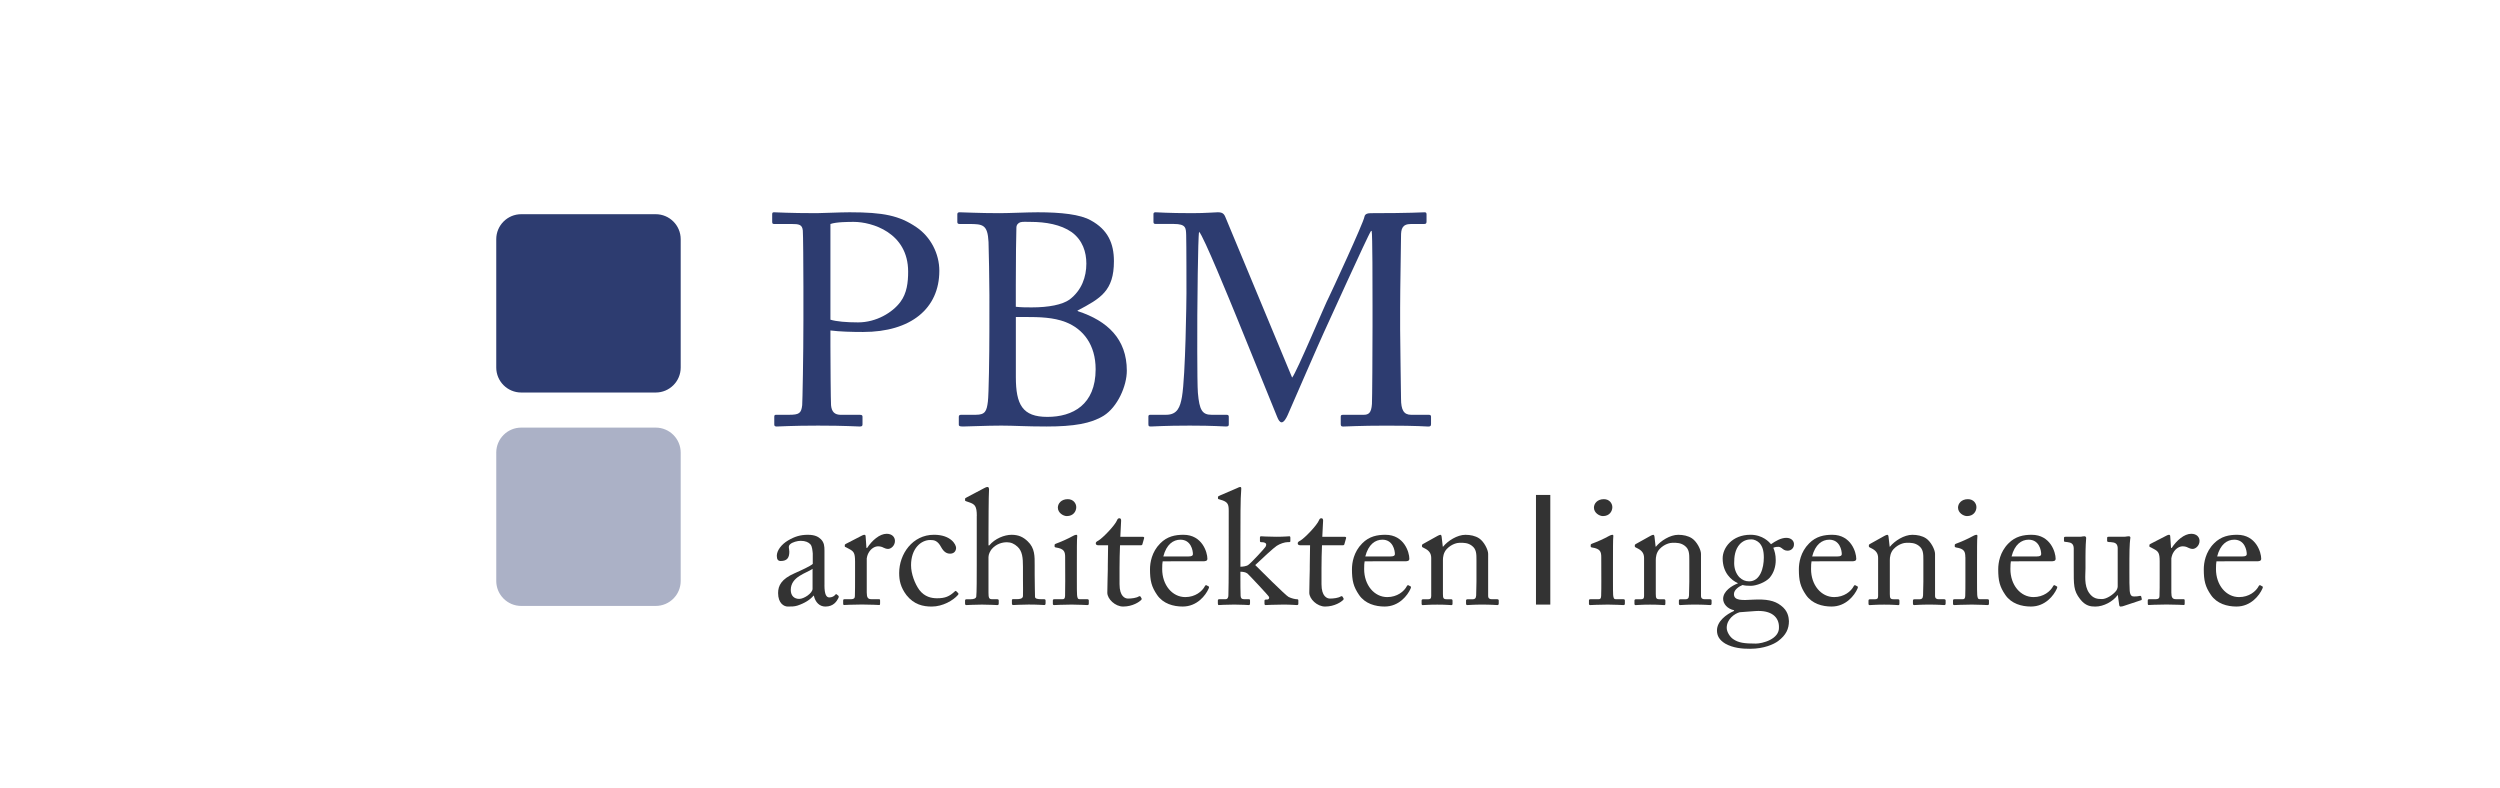
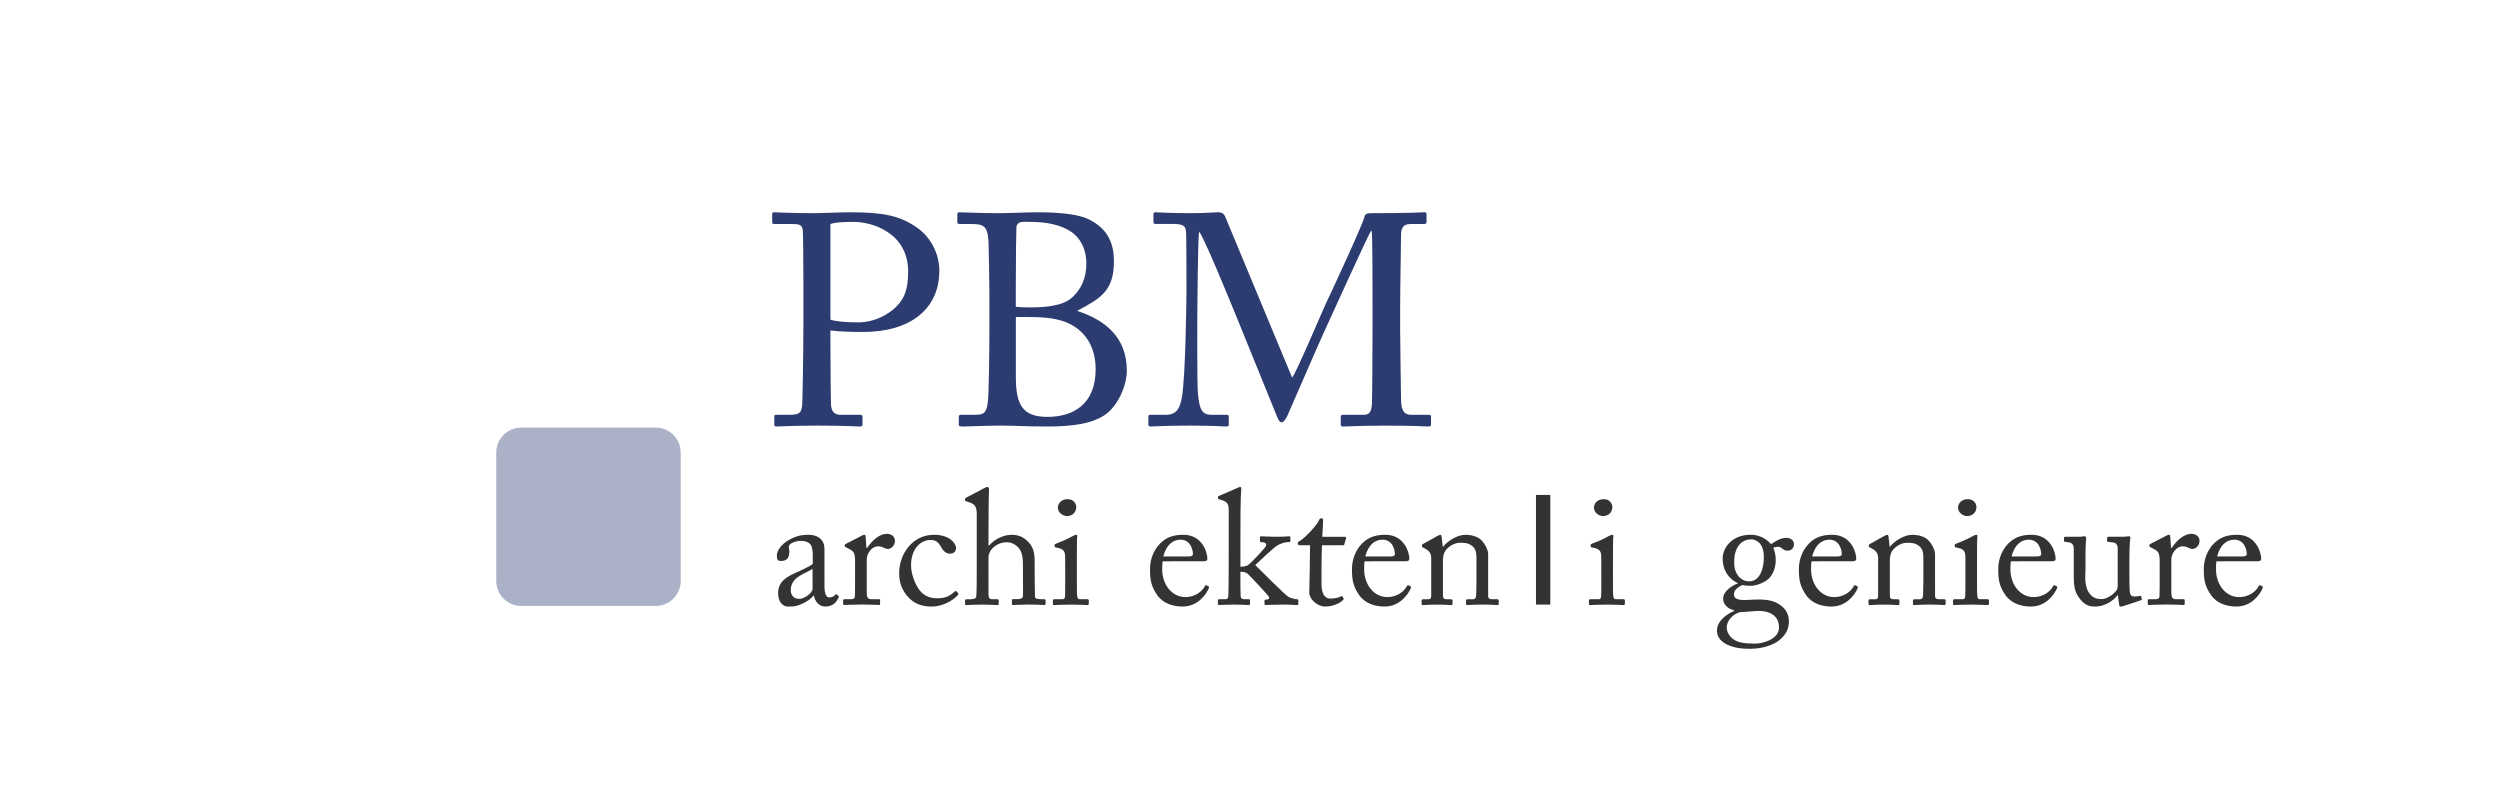
<svg xmlns="http://www.w3.org/2000/svg" version="1.1" id="Layer_1" x="0px" y="0px" width="200px" height="63px" viewBox="192.75 -0.046 200 63" enable-background="new 192.75 -0.046 200 63" xml:space="preserve">
  <g>
-     <path fill="#2D3C70" d="M245.206,31.356H234.45c-1.104,0-2-0.896-2-2V19.09c0-1.104,0.896-2,2-2h10.756c1.104,0,2,0.896,2,2v10.267   C247.206,30.461,246.311,31.356,245.206,31.356z" />
-   </g>
+     </g>
  <g>
    <path fill="#2D3C70" d="M259.184,27.642c0,1.128,0.024,4.392,0.049,4.728c0.047,0.529,0.287,0.77,0.791,0.77h1.537   c0.168,0,0.19,0.071,0.19,0.168v0.575c0,0.12-0.022,0.192-0.215,0.192c-0.336,0-1.08-0.072-3.339-0.072   c-2.11,0-3.048,0.072-3.312,0.072c-0.168,0-0.193-0.072-0.193-0.168v-0.602c0-0.119,0.025-0.168,0.146-0.168h1.031   c0.814,0,0.982-0.119,1.057-0.77c0.023-0.239,0.097-3.984,0.097-6.768v-2.76c0-1.584-0.022-4.2-0.047-4.44   c-0.05-0.48-0.289-0.527-0.938-0.527h-1.367c-0.121,0-0.146-0.049-0.146-0.192v-0.576c0-0.12,0.023-0.168,0.146-0.168   c0.265,0,1.129,0.071,3.408,0.071c0.433,0,1.848-0.071,2.642-0.071c2.711,0,3.983,0.265,5.352,1.2   c1.13,0.768,1.824,2.111,1.824,3.48c0,3.023-2.278,4.896-6.097,4.896c-0.889,0-1.848-0.024-2.616-0.121L259.184,27.642   L259.184,27.642z M259.184,25.529c0.479,0.145,1.272,0.216,2.209,0.216c1.465,0,2.76-0.792,3.385-1.632   c0.527-0.696,0.623-1.584,0.623-2.424c0-3.145-2.928-3.984-4.344-3.984c-0.408,0-1.394,0-1.873,0.168V25.529L259.184,25.529z" />
    <path fill="#2D3C70" d="M271.902,23.561c0-0.888-0.047-3.816-0.07-4.248c-0.072-1.393-0.455-1.439-1.563-1.439h-0.742   c-0.145,0-0.191-0.049-0.191-0.168v-0.601c0-0.12,0.049-0.168,0.191-0.168c0.385,0,1.464,0.071,3.191,0.071   c0.768,0,2.209-0.071,3.049-0.071c1.871,0,3.408,0.168,4.248,0.647c1.367,0.744,1.849,1.849,1.849,3.265   c0,2.376-1.058,2.977-2.929,3.96l0.072,0.049c2.328,0.768,3.889,2.208,3.889,4.752c0,1.225-0.744,2.905-1.85,3.601   c-1.008,0.624-2.375,0.864-4.584,0.864c-1.656,0-2.592-0.072-3.601-0.072c-1.2,0-2.616,0.072-3.071,0.072   c-0.289,0-0.336-0.049-0.336-0.145v-0.625c0-0.119,0.047-0.168,0.215-0.168h1.151c0.744,0,0.865-0.287,0.961-1.057   c0.072-0.553,0.119-3.721,0.119-5.689L271.902,23.561L271.902,23.561z M274.018,24.497c0.455,0.048,0.862,0.048,1.271,0.048   c1.365,0,2.445-0.216,3.021-0.624c0.984-0.743,1.348-1.824,1.348-2.88c0-0.912-0.289-1.873-1.18-2.521   c-0.861-0.601-2.063-0.815-3.287-0.815c-0.336,0-0.6-0.024-0.793,0.023c-0.189,0.048-0.336,0.216-0.336,0.432   c-0.021,0.48-0.047,2.568-0.047,4.561v1.776H274.018z M274.018,26.801v3.313c0,2.209,0.526,3.191,2.521,3.191   c2.016,0,3.862-0.959,3.862-3.813c0-1.945-0.981-3.217-2.397-3.77c-0.984-0.383-2.113-0.408-3.217-0.408h-0.769V26.801   L274.018,26.801z" />
    <path fill="#2D3C70" d="M296.12,30.162c0.336-0.36,2.735-6.098,2.928-6.409c0.168-0.336,2.784-5.977,2.856-6.456   c0.047-0.264,0.312-0.289,0.551-0.289c3.193,0,4.011-0.071,4.273-0.071c0.118,0,0.145,0.071,0.145,0.168v0.552   c0,0.146-0.024,0.217-0.192,0.217h-1.058c-0.719,0-0.791,0.432-0.791,0.983c0,0.696-0.071,4.128-0.071,5.737v1.68   c0,1.2,0.071,5.088,0.071,5.568c0,0.912,0.218,1.296,0.816,1.296h1.416c0.146,0,0.168,0.072,0.168,0.168v0.553   c0,0.146-0.022,0.218-0.218,0.218c-0.286,0-0.719-0.072-3.358-0.072c-2.209,0-3.146,0.072-3.457,0.072   c-0.168,0-0.19-0.072-0.19-0.218v-0.553c0-0.119,0.022-0.168,0.19-0.168h1.633c0.408,0,0.623-0.144,0.673-0.863   c0.022-0.287,0.047-4.463,0.047-6.239v-1.536c0-1.584,0-5.856-0.069-6.072h-0.05c-0.239,0.313-3.647,7.872-3.769,8.112   c-0.146,0.288-2.81,6.407-2.903,6.625c-0.096,0.216-0.288,0.576-0.479,0.576c-0.146,0-0.265-0.192-0.359-0.435   c-0.072-0.168-3.146-7.751-3.266-8.04c-0.455-1.104-2.642-6.48-2.979-6.77c-0.096,0.336-0.143,6.409-0.143,6.697   s-0.025,5.353,0.047,6.192c0.121,1.368,0.336,1.753,1.104,1.753h1.199c0.145,0,0.168,0.07,0.168,0.168v0.6   c0,0.097-0.023,0.168-0.217,0.168c-0.265,0-0.912-0.071-2.904-0.071c-2.039,0-2.879,0.071-3.096,0.071   c-0.191,0-0.215-0.023-0.215-0.217V33.28c0-0.07,0.022-0.143,0.143-0.143h1.273c0.912,0,1.127-0.625,1.271-1.442   c0.287-1.703,0.358-7.848,0.358-8.28c0-0.336,0-3.96-0.022-4.656c-0.022-0.552,0-0.888-0.983-0.888h-1.466   c-0.144,0-0.168-0.072-0.168-0.168V17.08c0-0.072,0.024-0.144,0.168-0.144c0.24,0,0.89,0.071,2.931,0.071   c1.127,0,1.752-0.071,2.039-0.071c0.36,0,0.504,0.097,0.625,0.408L296.12,30.162z" />
  </g>
  <g>
    <path fill="#333333" d="M258.706,46.772c0,0.742,0.154,0.977,0.392,0.977c0.207,0,0.391-0.104,0.454-0.195   c0.054-0.063,0.078-0.091,0.132-0.052l0.129,0.104c0.039,0.039,0.065,0.104-0.013,0.232c-0.104,0.195-0.353,0.641-1.016,0.641   c-0.471,0-0.809-0.34-0.926-0.873h-0.025c-0.272,0.326-0.701,0.6-1.287,0.795c-0.248,0.078-0.481,0.078-0.771,0.078   c-0.311,0-0.777-0.263-0.777-1.082c0-0.6,0.271-1.119,1.301-1.574c0.586-0.26,1.263-0.572,1.472-0.754v-0.834   c-0.024-0.221-0.039-0.56-0.183-0.729c-0.146-0.169-0.403-0.286-0.78-0.286c-0.261,0-0.664,0.104-0.847,0.273   c-0.186,0.169-0.065,0.363-0.065,0.599c0,0.455-0.156,0.742-0.688,0.742c-0.207,0-0.313-0.117-0.313-0.417   c0-0.417,0.364-0.911,0.897-1.225c0.547-0.324,1.002-0.455,1.588-0.455c0.609,0,0.857,0.183,1.041,0.353   c0.271,0.272,0.287,0.572,0.287,0.925v1.99V46.772L258.706,46.772z M257.755,45.459c-0.469,0.351-1.743,0.61-1.743,1.69   c0,0.48,0.286,0.717,0.678,0.717c0.377,0,1.065-0.456,1.065-0.809V45.459L257.755,45.459z" />
    <path fill="#333333" d="M261.154,44.858c0-0.664-0.104-0.793-0.469-0.987l-0.248-0.132c-0.078-0.024-0.104-0.038-0.104-0.092   v-0.078c0-0.051,0.024-0.076,0.104-0.115l1.289-0.664c0.078-0.039,0.131-0.053,0.184-0.053c0.076,0,0.092,0.078,0.092,0.156   l0.063,0.897h0.055c0.391-0.601,1.002-1.133,1.562-1.133c0.442,0,0.664,0.272,0.664,0.571c0,0.377-0.313,0.64-0.548,0.64   c-0.145,0-0.271-0.054-0.377-0.104c-0.104-0.063-0.26-0.104-0.431-0.104c-0.206,0-0.548,0.131-0.769,0.547   c-0.078,0.144-0.131,0.377-0.131,0.416v2.731c0,0.404,0.092,0.535,0.365,0.535h0.61c0.078,0,0.092,0.039,0.092,0.116v0.234   c0,0.077-0.014,0.116-0.063,0.116c-0.078,0-0.678-0.039-1.381-0.039c-0.808,0-1.354,0.039-1.433,0.039   c-0.051,0-0.077-0.025-0.077-0.131v-0.218c0-0.093,0.026-0.116,0.143-0.116h0.508c0.195,0,0.287-0.078,0.287-0.248   c0.014-0.432,0.014-0.886,0.014-1.563V44.858L261.154,44.858z" />
    <path fill="#333333" d="M265.634,45.172c0,0.703,0.313,1.497,0.664,1.979c0.431,0.56,0.976,0.664,1.418,0.664   c0.65,0,0.99-0.146,1.433-0.563c0.024-0.023,0.063-0.039,0.104,0l0.131,0.132c0.053,0.052,0.064,0.091,0,0.169   c-0.377,0.43-1.211,0.926-2.096,0.926c-0.689,0-1.418-0.156-2.019-0.912c-0.479-0.637-0.586-1.186-0.586-1.771   c0-1.521,1.067-3.061,2.784-3.061c1.354,0,1.771,0.781,1.771,1.057c-0.015,0.299-0.21,0.455-0.481,0.455   c-0.299,0-0.521-0.17-0.715-0.521c-0.287-0.533-0.563-0.572-0.873-0.572C266.427,43.153,265.634,43.832,265.634,45.172z" />
    <path fill="#333333" d="M270.895,41.229c0-0.795-0.156-0.938-0.625-1.095l-0.222-0.077c-0.077-0.025-0.092-0.039-0.092-0.078   v-0.117c0-0.053,0.039-0.064,0.154-0.131l1.354-0.715c0.104-0.055,0.195-0.104,0.3-0.104c0.077,0,0.131,0.104,0.104,0.323   c-0.027,0.223-0.039,2.863-0.039,3.516v0.833h0.063c0.455-0.547,1.211-0.847,1.783-0.847c0.547,0,0.924,0.17,1.289,0.521   c0.586,0.548,0.559,1.211,0.559,1.913v0.742c0,0.729,0.027,1.533,0.027,1.781c0,0.156,0.207,0.195,0.479,0.195h0.222   c0.104,0,0.145,0.025,0.145,0.117v0.195c0,0.104-0.025,0.156-0.104,0.156c-0.09,0-0.506-0.039-1.248-0.039   c-0.64,0-1.106,0.039-1.227,0.039c-0.09,0-0.115-0.039-0.115-0.146v-0.222c0-0.063,0.014-0.104,0.092-0.104h0.3   c0.221,0,0.481-0.025,0.493-0.248c0.015-0.183,0-0.871,0-1.287V45.3c0-0.729-0.051-1.25-0.428-1.602   c-0.264-0.247-0.535-0.364-0.859-0.364c-0.379,0-0.846,0.13-1.211,0.546c-0.116,0.145-0.26,0.404-0.26,0.639v2.838   c0,0.416,0.039,0.533,0.284,0.533h0.392c0.093,0,0.144,0.025,0.144,0.104v0.222c0,0.092-0.024,0.145-0.104,0.145   c-0.104,0-0.637-0.039-1.235-0.039c-0.649,0-1.146,0.039-1.263,0.039c-0.053,0-0.092-0.039-0.092-0.131v-0.233   c0-0.093,0.053-0.104,0.193-0.104h0.273c0.209,0,0.404-0.054,0.43-0.209c0.039-0.248,0.039-1.68,0.039-2.523v-3.93H270.895   L270.895,41.229z" />
    <path fill="#333333" d="M277.962,44.534c0-0.442-0.075-0.678-0.729-0.78c-0.09-0.015-0.115-0.039-0.115-0.092v-0.117   c0-0.039,0.025-0.063,0.092-0.091c0.416-0.156,0.91-0.364,1.406-0.639c0.104-0.053,0.168-0.078,0.244-0.078   c0.066,0,0.078,0.063,0.066,0.156c-0.027,0.221-0.027,1.041-0.027,2.121v1.42c0,0.506,0,0.976,0.016,1.119   c0.023,0.245,0.063,0.338,0.209,0.338h0.599c0.104,0,0.131,0.039,0.131,0.116v0.222c0,0.092-0.026,0.131-0.117,0.131   c-0.104,0-0.702-0.039-1.25-0.039c-0.754,0-1.262,0.039-1.405,0.039c-0.064,0-0.104-0.025-0.104-0.104v-0.261   c0-0.078,0.039-0.104,0.131-0.104h0.638c0.145,0,0.194-0.054,0.209-0.262c0.012-0.39,0.012-0.794,0.012-1.186L277.962,44.534   L277.962,44.534z M277.378,40.563c0-0.326,0.271-0.676,0.793-0.676c0.455,0,0.679,0.35,0.679,0.637   c0,0.338-0.234,0.717-0.757,0.717C277.809,41.241,277.378,40.979,277.378,40.563z" />
-     <path fill="#333333" d="M282.313,46.694c0,0.977,0.442,1.146,0.679,1.146c0.299,0,0.676-0.052,0.856-0.169   c0.065-0.039,0.116-0.025,0.155,0.025l0.064,0.117c0.039,0.053,0.014,0.104-0.025,0.144c-0.129,0.131-0.664,0.521-1.442,0.521   c-0.64,0-1.265-0.61-1.265-1.105c0-0.533,0.039-1.68,0.039-1.859v-0.285c0-0.234,0.015-1.107,0.023-1.654h-0.793   c-0.116,0-0.193-0.051-0.193-0.155s0.077-0.144,0.232-0.233c0.313-0.184,1.314-1.199,1.484-1.641   c0.039-0.104,0.104-0.131,0.182-0.131c0.104,0,0.131,0.092,0.131,0.195l-0.064,1.289h1.812c0.078,0,0.117,0.063,0.09,0.117   l-0.129,0.454c-0.015,0.064-0.039,0.104-0.116,0.104h-1.681c-0.024,0.6-0.039,1.225-0.039,1.822V46.694L282.313,46.694z" />
    <path fill="#333333" d="M285.764,44.858c-0.027,0.117-0.039,0.326-0.039,0.625c0,1.274,0.808,2.238,1.848,2.238   c0.794,0,1.354-0.455,1.574-0.886c0.026-0.052,0.078-0.078,0.117-0.063l0.17,0.092c0.039,0.013,0.063,0.052,0,0.193   c-0.233,0.521-0.912,1.42-2.07,1.42c-0.741,0-1.562-0.223-2.043-0.924c-0.454-0.664-0.571-1.146-0.571-2.058   c0-0.509,0.129-1.381,0.819-2.07c0.56-0.571,1.209-0.688,1.861-0.688c1.495,0,1.911,1.406,1.911,1.914   c0,0.183-0.155,0.207-0.362,0.207H285.764z M287.831,44.47c0.248,0,0.353-0.063,0.353-0.183c0-0.3-0.156-1.158-1.002-1.158   c-0.572,0-1.119,0.377-1.367,1.341H287.831z" />
    <path fill="#333333" d="M291.048,40.851c0-0.533-0.039-0.754-0.676-0.924c-0.145-0.039-0.184-0.052-0.184-0.091V39.72   c0-0.054,0.039-0.078,0.168-0.132l1.328-0.571c0.117-0.054,0.209-0.104,0.285-0.104c0.078,0,0.092,0.063,0.078,0.221   c-0.064,0.625-0.064,2.538-0.064,4.102v2.057c0.171,0,0.494-0.039,0.625-0.143c0.248-0.17,1.275-1.289,1.38-1.445   c0.077-0.143,0.077-0.247,0-0.299c-0.104-0.078-0.261-0.078-0.339-0.078c-0.09,0-0.104-0.039-0.104-0.117v-0.25   c0-0.064,0.024-0.104,0.09-0.104c0.078,0,0.547,0.039,1.211,0.039c0.639,0,0.963-0.039,1.055-0.039   c0.055,0,0.078,0.039,0.078,0.129v0.233c0,0.078-0.014,0.104-0.104,0.104h-0.092c-0.261,0-0.638,0.131-0.898,0.3   c-0.182,0.104-1.275,1.106-1.717,1.536c0.26,0.261,2.444,2.445,2.668,2.551c0.233,0.117,0.533,0.184,0.676,0.184   c0.078,0,0.105,0.024,0.105,0.117v0.233c0,0.077-0.027,0.116-0.117,0.116c-0.105,0-0.47-0.039-1.082-0.039   c-0.769,0-1.314,0.039-1.418,0.039c-0.064,0-0.092-0.039-0.092-0.131v-0.207c0-0.065,0.026-0.104,0.131-0.104h0.092   c0.104,0,0.182-0.091,0.143-0.208c-0.039-0.104-1.521-1.68-1.729-1.874c-0.146-0.116-0.393-0.144-0.563-0.144v0.572   c0,0.454,0,0.897,0.016,1.354c0.012,0.183,0.078,0.271,0.26,0.271h0.377c0.093,0,0.117,0.025,0.117,0.104v0.222   c0,0.104-0.024,0.145-0.104,0.145c-0.078,0-0.508-0.039-1.156-0.039c-0.703,0-1.158,0.039-1.25,0.039   c-0.039,0-0.064-0.053-0.064-0.131v-0.221c0-0.093,0.039-0.117,0.13-0.117h0.481c0.17,0,0.232-0.145,0.232-0.313   c0.016-0.572,0.025-1.273,0.025-2.421L291.048,40.851L291.048,40.851z" />
    <path fill="#333333" d="M298.47,46.694c0,0.977,0.442,1.146,0.679,1.146c0.299,0,0.676-0.052,0.856-0.169   c0.065-0.039,0.116-0.025,0.155,0.025l0.065,0.117c0.039,0.053,0.013,0.104-0.026,0.144c-0.129,0.131-0.664,0.521-1.442,0.521   c-0.64,0-1.264-0.61-1.264-1.105c0-0.533,0.038-1.68,0.038-1.859v-0.285c0-0.234,0.015-1.107,0.024-1.654h-0.793   c-0.117,0-0.195-0.051-0.195-0.155s0.078-0.144,0.234-0.233c0.313-0.184,1.313-1.199,1.483-1.641   c0.039-0.104,0.104-0.131,0.183-0.131c0.104,0,0.131,0.092,0.131,0.195l-0.065,1.289h1.812c0.078,0,0.117,0.063,0.09,0.117   l-0.129,0.454c-0.015,0.064-0.039,0.104-0.116,0.104h-1.681c-0.024,0.6-0.039,1.225-0.039,1.822V46.694L298.47,46.694z" />
    <path fill="#333333" d="M301.921,44.858c-0.027,0.117-0.039,0.326-0.039,0.625c0,1.274,0.808,2.238,1.848,2.238   c0.794,0,1.354-0.455,1.574-0.886c0.026-0.052,0.078-0.078,0.117-0.063l0.17,0.092c0.039,0.013,0.063,0.052,0,0.193   c-0.233,0.521-0.912,1.42-2.07,1.42c-0.741,0-1.561-0.223-2.043-0.924c-0.454-0.664-0.571-1.146-0.571-2.058   c0-0.509,0.129-1.381,0.819-2.07c0.56-0.571,1.209-0.688,1.861-0.688c1.495,0,1.911,1.406,1.911,1.914   c0,0.183-0.155,0.207-0.362,0.207H301.921z M303.989,44.47c0.248,0,0.353-0.063,0.353-0.183c0-0.3-0.156-1.158-1.002-1.158   c-0.572,0-1.119,0.377-1.367,1.341H303.989z" />
    <path fill="#333333" d="M311.802,47.619c0,0.208,0.117,0.272,0.285,0.272h0.418c0.116,0,0.144,0.039,0.144,0.116v0.208   c0,0.092-0.025,0.145-0.104,0.145c-0.093,0-0.496-0.039-1.236-0.039c-0.664,0-1.082,0.039-1.172,0.039   c-0.078,0-0.104-0.039-0.104-0.145V48.01c0-0.093,0.039-0.116,0.17-0.116h0.377c0.146,0,0.248-0.065,0.263-0.302   c0.012-0.339,0.024-0.755,0.024-1.093v-1.721c0-0.52,0-0.896-0.377-1.172c-0.313-0.231-0.625-0.231-0.951-0.231   c-0.206,0-0.663,0.091-1.055,0.507c-0.261,0.287-0.3,0.641-0.3,0.887v2.693c0,0.354,0.039,0.432,0.313,0.432h0.326   c0.104,0,0.129,0.039,0.129,0.129v0.223c0,0.078-0.024,0.117-0.09,0.117c-0.093,0-0.442-0.039-1.134-0.039   c-0.663,0-1.079,0.039-1.157,0.039c-0.065,0-0.093-0.039-0.093-0.117v-0.234c0-0.078,0.025-0.117,0.132-0.117h0.377   c0.17,0,0.26-0.039,0.26-0.262v-3.046c0-0.392-0.207-0.61-0.532-0.769l-0.104-0.053c-0.093-0.039-0.104-0.078-0.104-0.117v-0.063   c0-0.063,0.053-0.104,0.116-0.13l1.121-0.625c0.104-0.053,0.183-0.092,0.233-0.092c0.063,0,0.091,0.053,0.104,0.156l0.091,0.793   h0.026c0.377-0.468,1.133-0.949,1.783-0.949c0.391,0,0.793,0.078,1.104,0.287c0.391,0.261,0.717,0.91,0.717,1.235L311.802,47.619   L311.802,47.619z" />
    <path fill="#333333" d="M316.774,39.549v8.772h-1.146v-8.772H316.774z" />
    <path fill="#333333" d="M320.851,44.534c0-0.442-0.077-0.678-0.729-0.78c-0.092-0.015-0.116-0.039-0.116-0.092v-0.117   c0-0.039,0.024-0.063,0.09-0.091c0.418-0.156,0.912-0.364,1.406-0.639c0.104-0.053,0.17-0.078,0.247-0.078   c0.064,0,0.078,0.063,0.064,0.156c-0.025,0.221-0.025,1.041-0.025,2.121v1.42c0,0.506,0,0.976,0.013,1.119   c0.026,0.245,0.065,0.338,0.209,0.338h0.601c0.104,0,0.129,0.039,0.129,0.116v0.222c0,0.092-0.024,0.131-0.117,0.131   c-0.104,0-0.702-0.039-1.248-0.039c-0.756,0-1.264,0.039-1.405,0.039c-0.063,0-0.104-0.025-0.104-0.104v-0.261   c0-0.078,0.039-0.104,0.129-0.104h0.64c0.144,0,0.194-0.054,0.207-0.262c0.014-0.39,0.014-0.794,0.014-1.186L320.851,44.534   L320.851,44.534z M320.265,40.563c0-0.326,0.272-0.676,0.795-0.676c0.455,0,0.677,0.35,0.677,0.637   c0,0.338-0.233,0.717-0.754,0.717C320.694,41.241,320.265,40.979,320.265,40.563z" />
-     <path fill="#333333" d="M328.83,47.619c0,0.208,0.117,0.272,0.285,0.272h0.418c0.117,0,0.144,0.039,0.144,0.116v0.208   c0,0.092-0.024,0.145-0.104,0.145c-0.092,0-0.496-0.039-1.235-0.039c-0.664,0-1.082,0.039-1.173,0.039   c-0.077,0-0.104-0.039-0.104-0.145V48.01c0-0.093,0.039-0.116,0.171-0.116h0.377c0.146,0,0.248-0.065,0.262-0.302   c0.013-0.339,0.024-0.755,0.024-1.093v-1.721c0-0.52,0-0.896-0.377-1.172c-0.313-0.231-0.625-0.231-0.95-0.231   c-0.207,0-0.664,0.091-1.056,0.507c-0.261,0.287-0.299,0.641-0.299,0.887v2.693c0,0.354,0.038,0.432,0.313,0.432h0.325   c0.104,0,0.129,0.039,0.129,0.129v0.223c0,0.078-0.024,0.117-0.09,0.117c-0.092,0-0.442-0.039-1.133-0.039   c-0.664,0-1.08,0.039-1.158,0.039c-0.065,0-0.092-0.039-0.092-0.117v-0.234c0-0.078,0.024-0.117,0.131-0.117h0.377   c0.17,0,0.261-0.039,0.261-0.262v-3.046c0-0.392-0.207-0.61-0.533-0.769l-0.104-0.053c-0.092-0.039-0.104-0.078-0.104-0.117v-0.063   c0-0.063,0.054-0.104,0.117-0.13l1.121-0.625c0.104-0.053,0.182-0.092,0.233-0.092c0.063,0,0.09,0.053,0.104,0.156l0.09,0.793   h0.026c0.378-0.468,1.134-0.949,1.783-0.949c0.392,0,0.793,0.078,1.104,0.287c0.392,0.261,0.717,0.91,0.717,1.235L328.83,47.619   L328.83,47.619z" />
    <path fill="#333333" d="M330.772,51.444c-0.47-0.285-0.664-0.625-0.664-1.055c0-0.729,0.741-1.287,1.366-1.562v-0.054   c-0.547-0.116-0.873-0.521-0.873-0.912c0-0.622,0.718-1.065,1.173-1.234v-0.025c-0.509-0.222-1.211-0.819-1.211-1.979   c0-0.847,0.756-1.888,2.227-1.888c0.988,0,1.511,0.6,1.642,0.756c0.351-0.247,0.793-0.51,1.224-0.51s0.637,0.287,0.61,0.547   c0,0.248-0.207,0.482-0.508,0.482c-0.222,0-0.353-0.104-0.455-0.195c-0.078-0.053-0.17-0.116-0.272-0.116   c-0.093,0-0.248,0-0.416,0.077c0.104,0.261,0.194,0.548,0.194,0.988c0,0.508-0.146,1.002-0.481,1.405   c-0.338,0.378-1.08,0.651-1.51,0.651c-0.285,0-0.47-0.014-0.664-0.065c-0.261,0.104-0.688,0.365-0.688,0.729   c0,0.533,0.649,0.494,1.522,0.443c1.065-0.055,1.717,0.063,2.237,0.469c0.562,0.416,0.625,0.937,0.64,1.248   c0,0.612-0.224,1.119-0.873,1.602c-0.338,0.248-1.119,0.611-2.226,0.611C332.14,51.862,331.397,51.797,330.772,51.444z    M335.067,50.104c0-0.77-0.586-1.354-1.888-1.265l-1.25,0.093c-0.403,0.104-1.041,0.547-1.041,1.25   c0,0.323,0.248,0.715,0.509,0.896c0.43,0.3,0.897,0.363,1.821,0.363C333.699,51.444,335.132,51.106,335.067,50.104z    M333.856,44.562c0-0.574-0.117-0.912-0.353-1.172c-0.168-0.17-0.431-0.287-0.625-0.287c-0.3,0-0.611,0.054-0.925,0.364   c-0.416,0.443-0.469,1.041-0.469,1.536c0,0.441,0.146,0.846,0.418,1.133c0.233,0.221,0.469,0.325,0.78,0.325   C333.571,46.461,333.856,45.381,333.856,44.562z" />
    <path fill="#333333" d="M337.673,44.858c-0.027,0.117-0.039,0.326-0.039,0.625c0,1.274,0.808,2.238,1.849,2.238   c0.793,0,1.354-0.455,1.573-0.886c0.026-0.052,0.078-0.078,0.117-0.063l0.17,0.092c0.039,0.013,0.063,0.052,0,0.193   c-0.233,0.521-0.912,1.42-2.069,1.42c-0.742,0-1.562-0.223-2.043-0.924c-0.455-0.664-0.572-1.146-0.572-2.058   c0-0.509,0.129-1.381,0.819-2.07c0.56-0.571,1.21-0.688,1.861-0.688c1.496,0,1.912,1.406,1.912,1.914   c0,0.183-0.156,0.207-0.363,0.207H337.673z M339.74,44.47c0.248,0,0.353-0.063,0.353-0.183c0-0.3-0.156-1.158-1.002-1.158   c-0.572,0-1.119,0.377-1.367,1.341H339.74z" />
    <path fill="#333333" d="M347.554,47.619c0,0.208,0.117,0.272,0.285,0.272h0.418c0.116,0,0.144,0.039,0.144,0.116v0.208   c0,0.092-0.024,0.145-0.104,0.145c-0.093,0-0.496-0.039-1.236-0.039c-0.664,0-1.082,0.039-1.172,0.039   c-0.078,0-0.104-0.039-0.104-0.145V48.01c0-0.093,0.039-0.116,0.17-0.116h0.378c0.145,0,0.247-0.065,0.262-0.302   c0.013-0.339,0.024-0.755,0.024-1.093v-1.721c0-0.52,0-0.896-0.377-1.172c-0.313-0.231-0.625-0.231-0.95-0.231   c-0.207,0-0.664,0.091-1.056,0.507c-0.261,0.287-0.3,0.641-0.3,0.887v2.693c0,0.354,0.039,0.432,0.313,0.432h0.326   c0.104,0,0.129,0.039,0.129,0.129v0.223c0,0.078-0.024,0.117-0.09,0.117c-0.093,0-0.442-0.039-1.134-0.039   c-0.663,0-1.079,0.039-1.157,0.039c-0.065,0-0.093-0.039-0.093-0.117v-0.234c0-0.078,0.025-0.117,0.132-0.117h0.377   c0.17,0,0.26-0.039,0.26-0.262v-3.046c0-0.392-0.206-0.61-0.532-0.769l-0.104-0.053c-0.093-0.039-0.104-0.078-0.104-0.117v-0.063   c0-0.063,0.053-0.104,0.116-0.13l1.121-0.625c0.104-0.053,0.183-0.092,0.233-0.092c0.064,0,0.091,0.053,0.104,0.156l0.09,0.793   h0.026c0.377-0.468,1.134-0.949,1.783-0.949c0.391,0,0.793,0.078,1.104,0.287c0.391,0.261,0.717,0.91,0.717,1.235L347.554,47.619   L347.554,47.619z" />
    <path fill="#333333" d="M349.976,44.534c0-0.442-0.075-0.678-0.729-0.78c-0.09-0.015-0.116-0.039-0.116-0.092v-0.117   c0-0.039,0.026-0.063,0.092-0.091c0.416-0.156,0.91-0.364,1.406-0.639c0.104-0.053,0.168-0.078,0.245-0.078   c0.066,0,0.078,0.063,0.066,0.156c-0.027,0.221-0.027,1.041-0.027,2.121v1.42c0,0.506,0,0.976,0.015,1.119   c0.024,0.245,0.063,0.338,0.209,0.338h0.599c0.104,0,0.131,0.039,0.131,0.116v0.222c0,0.092-0.026,0.131-0.116,0.131   c-0.105,0-0.703-0.039-1.25-0.039c-0.755,0-1.263,0.039-1.406,0.039c-0.063,0-0.104-0.025-0.104-0.104v-0.261   c0-0.078,0.039-0.104,0.131-0.104h0.638c0.146,0,0.194-0.054,0.209-0.262c0.013-0.39,0.013-0.794,0.013-1.186v-1.911   L349.976,44.534L349.976,44.534z M349.392,40.563c0-0.326,0.272-0.676,0.793-0.676c0.455,0,0.679,0.35,0.679,0.637   c0,0.338-0.233,0.717-0.756,0.717C349.821,41.241,349.392,40.979,349.392,40.563z" />
    <path fill="#333333" d="M353.621,44.858c-0.024,0.117-0.039,0.326-0.039,0.625c0,1.274,0.808,2.238,1.849,2.238   c0.795,0,1.354-0.455,1.576-0.886c0.024-0.052,0.078-0.078,0.116-0.063l0.168,0.092c0.039,0.013,0.066,0.052,0,0.193   c-0.233,0.521-0.909,1.42-2.067,1.42c-0.741,0-1.563-0.223-2.043-0.924c-0.457-0.664-0.573-1.146-0.573-2.058   c0-0.509,0.131-1.381,0.819-2.07c0.562-0.571,1.211-0.688,1.86-0.688c1.496,0,1.914,1.406,1.914,1.914   c0,0.183-0.155,0.207-0.364,0.207H353.621z M355.692,44.47c0.246,0,0.353-0.063,0.353-0.183c0-0.3-0.156-1.158-1.003-1.158   c-0.573,0-1.12,0.377-1.366,1.341H355.692z" />
    <path fill="#333333" d="M363.101,45.681c0,0.625,0,1.262,0.025,1.534c0.038,0.404,0.182,0.456,0.338,0.456   c0.078,0,0.272,0,0.43-0.039c0.104-0.025,0.144,0,0.156,0.053l0.039,0.17c0.014,0.078-0.015,0.104-0.063,0.117l-1.367,0.455   c-0.078,0.025-0.155,0.053-0.26,0.053c-0.054,0-0.104-0.025-0.117-0.155l-0.104-0.757h-0.026c-0.363,0.509-1.119,0.912-1.771,0.912   c-0.365,0-0.795-0.039-1.226-0.601c-0.533-0.688-0.506-1.118-0.506-2.551v-1.511c-0.015-0.363-0.195-0.455-0.496-0.494   c-0.222-0.014-0.285-0.025-0.285-0.092v-0.233c0-0.078,0.024-0.104,0.144-0.104h1.158c0.077,0,0.131-0.014,0.182-0.024   c0.054,0,0.104-0.015,0.146-0.015c0.091,0,0.156,0.064,0.144,0.156c-0.014,0.117-0.053,0.729-0.053,1.496v0.924   c0,0.521-0.129,1.354,0.286,1.953c0.326,0.469,0.688,0.494,1.041,0.494s0.873-0.338,1.119-0.65   c0.054-0.063,0.131-0.232,0.131-0.352v-3.098c-0.024-0.364-0.233-0.43-0.562-0.455c-0.221,0-0.284-0.026-0.284-0.092V43.01   c0-0.104,0.024-0.116,0.155-0.116h1.209c0.093,0,0.156-0.016,0.224-0.026c0.063,0,0.116-0.013,0.155-0.013   c0.078,0,0.13,0.063,0.117,0.129c-0.015,0.117-0.078,0.457-0.078,1.73L363.101,45.681L363.101,45.681z" />
    <path fill="#333333" d="M365.524,44.858c0-0.664-0.104-0.793-0.47-0.987l-0.248-0.132c-0.077-0.024-0.104-0.038-0.104-0.092v-0.078   c0-0.051,0.024-0.076,0.104-0.115l1.289-0.664c0.078-0.039,0.131-0.053,0.183-0.053c0.078,0,0.092,0.078,0.092,0.156l0.063,0.897   h0.054c0.392-0.601,1.002-1.133,1.562-1.133c0.442,0,0.664,0.272,0.664,0.571c0,0.377-0.313,0.64-0.548,0.64   c-0.143,0-0.271-0.054-0.377-0.104c-0.104-0.063-0.26-0.104-0.43-0.104c-0.207,0-0.547,0.131-0.769,0.547   c-0.078,0.144-0.132,0.377-0.132,0.416v2.731c0,0.404,0.093,0.535,0.365,0.535h0.61c0.078,0,0.093,0.039,0.093,0.116v0.234   c0,0.077-0.015,0.116-0.063,0.116c-0.078,0-0.679-0.039-1.382-0.039c-0.807,0-1.354,0.039-1.432,0.039   c-0.052,0-0.078-0.025-0.078-0.131v-0.218c0-0.093,0.026-0.116,0.144-0.116h0.508c0.194,0,0.287-0.078,0.287-0.248   c0.015-0.432,0.015-0.886,0.015-1.563V44.858L365.524,44.858z" />
    <path fill="#333333" d="M370.067,44.858c-0.025,0.117-0.039,0.326-0.039,0.625c0,1.274,0.808,2.238,1.848,2.238   c0.796,0,1.354-0.455,1.576-0.886c0.024-0.052,0.078-0.078,0.117-0.063l0.168,0.092c0.039,0.013,0.065,0.052,0,0.193   c-0.233,0.521-0.91,1.42-2.067,1.42c-0.742,0-1.563-0.223-2.044-0.924c-0.456-0.664-0.573-1.146-0.573-2.058   c0-0.509,0.131-1.381,0.819-2.07c0.562-0.571,1.211-0.688,1.861-0.688c1.495,0,1.914,1.406,1.914,1.914   c0,0.183-0.156,0.207-0.365,0.207H370.067z M372.138,44.47c0.246,0,0.353-0.063,0.353-0.183c0-0.3-0.155-1.158-1.002-1.158   c-0.574,0-1.121,0.377-1.367,1.341H372.138z" />
  </g>
  <g opacity="0.4">
    <path fill="#2D3C70" d="M245.206,48.429H234.45c-1.104,0-2-0.896-2-2V36.162c0-1.104,0.896-2,2-2h10.756c1.104,0,2,0.896,2,2   v10.267C247.206,47.532,246.311,48.429,245.206,48.429z" />
  </g>
</svg>